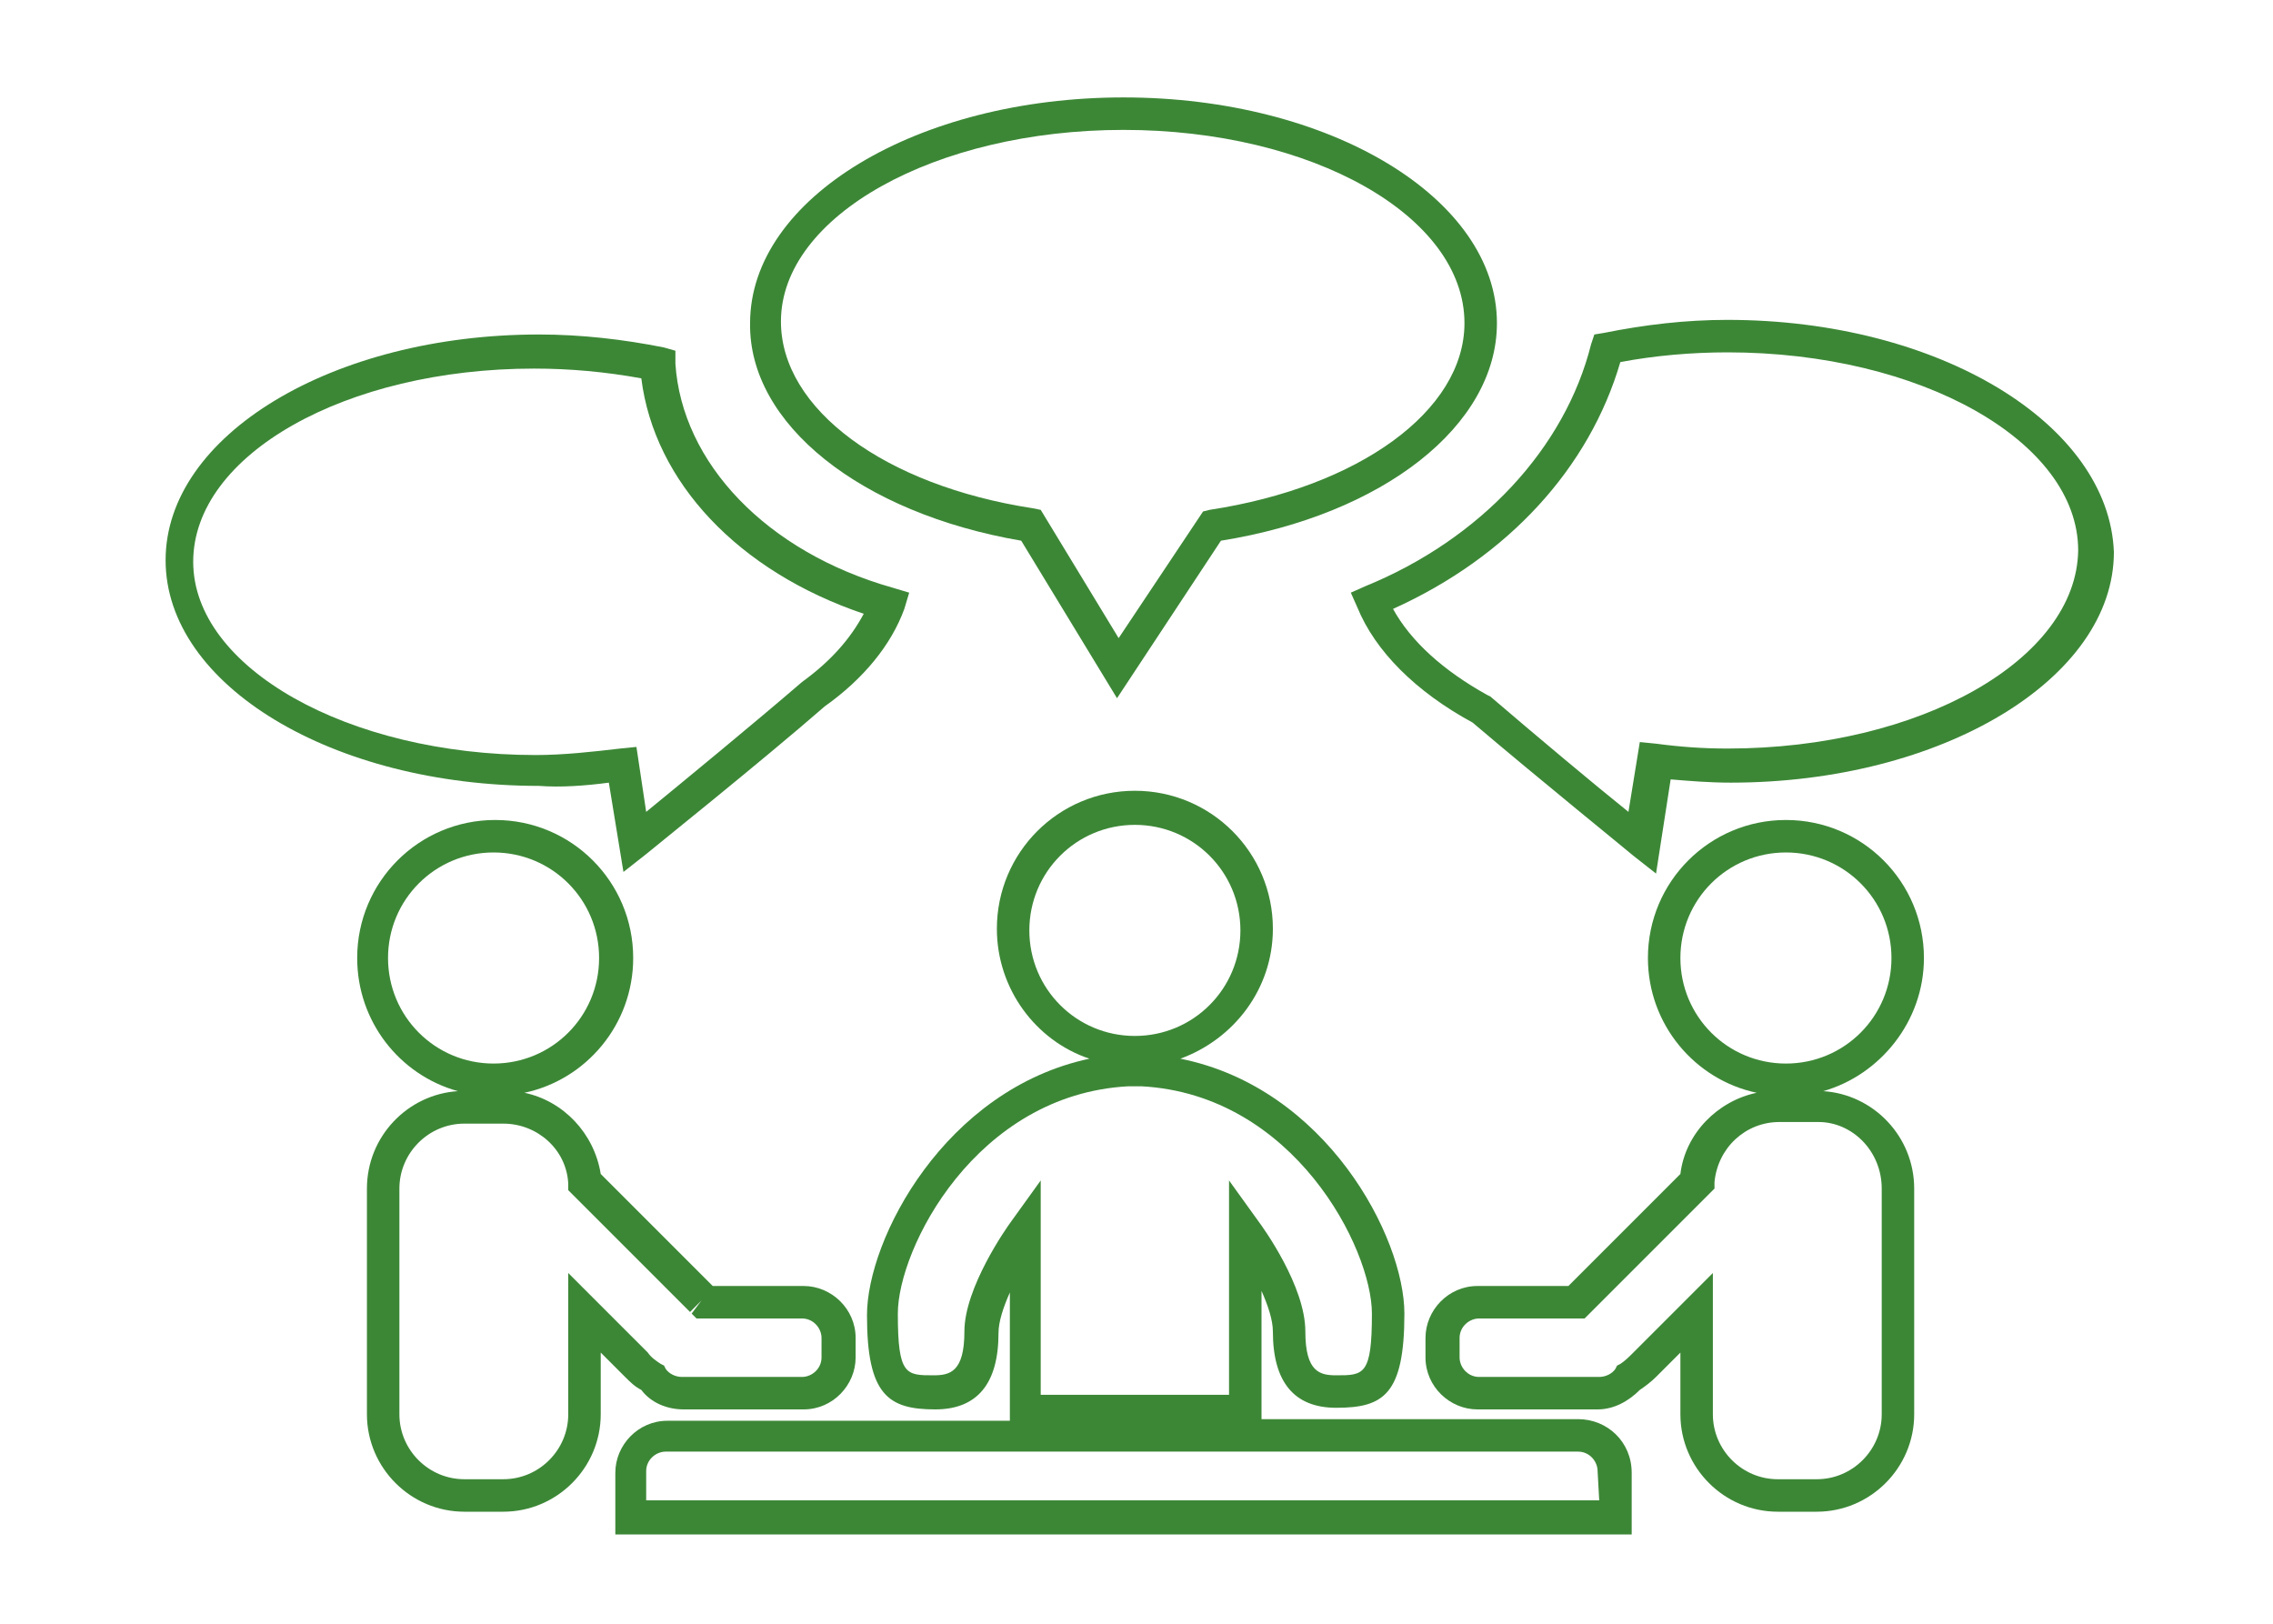
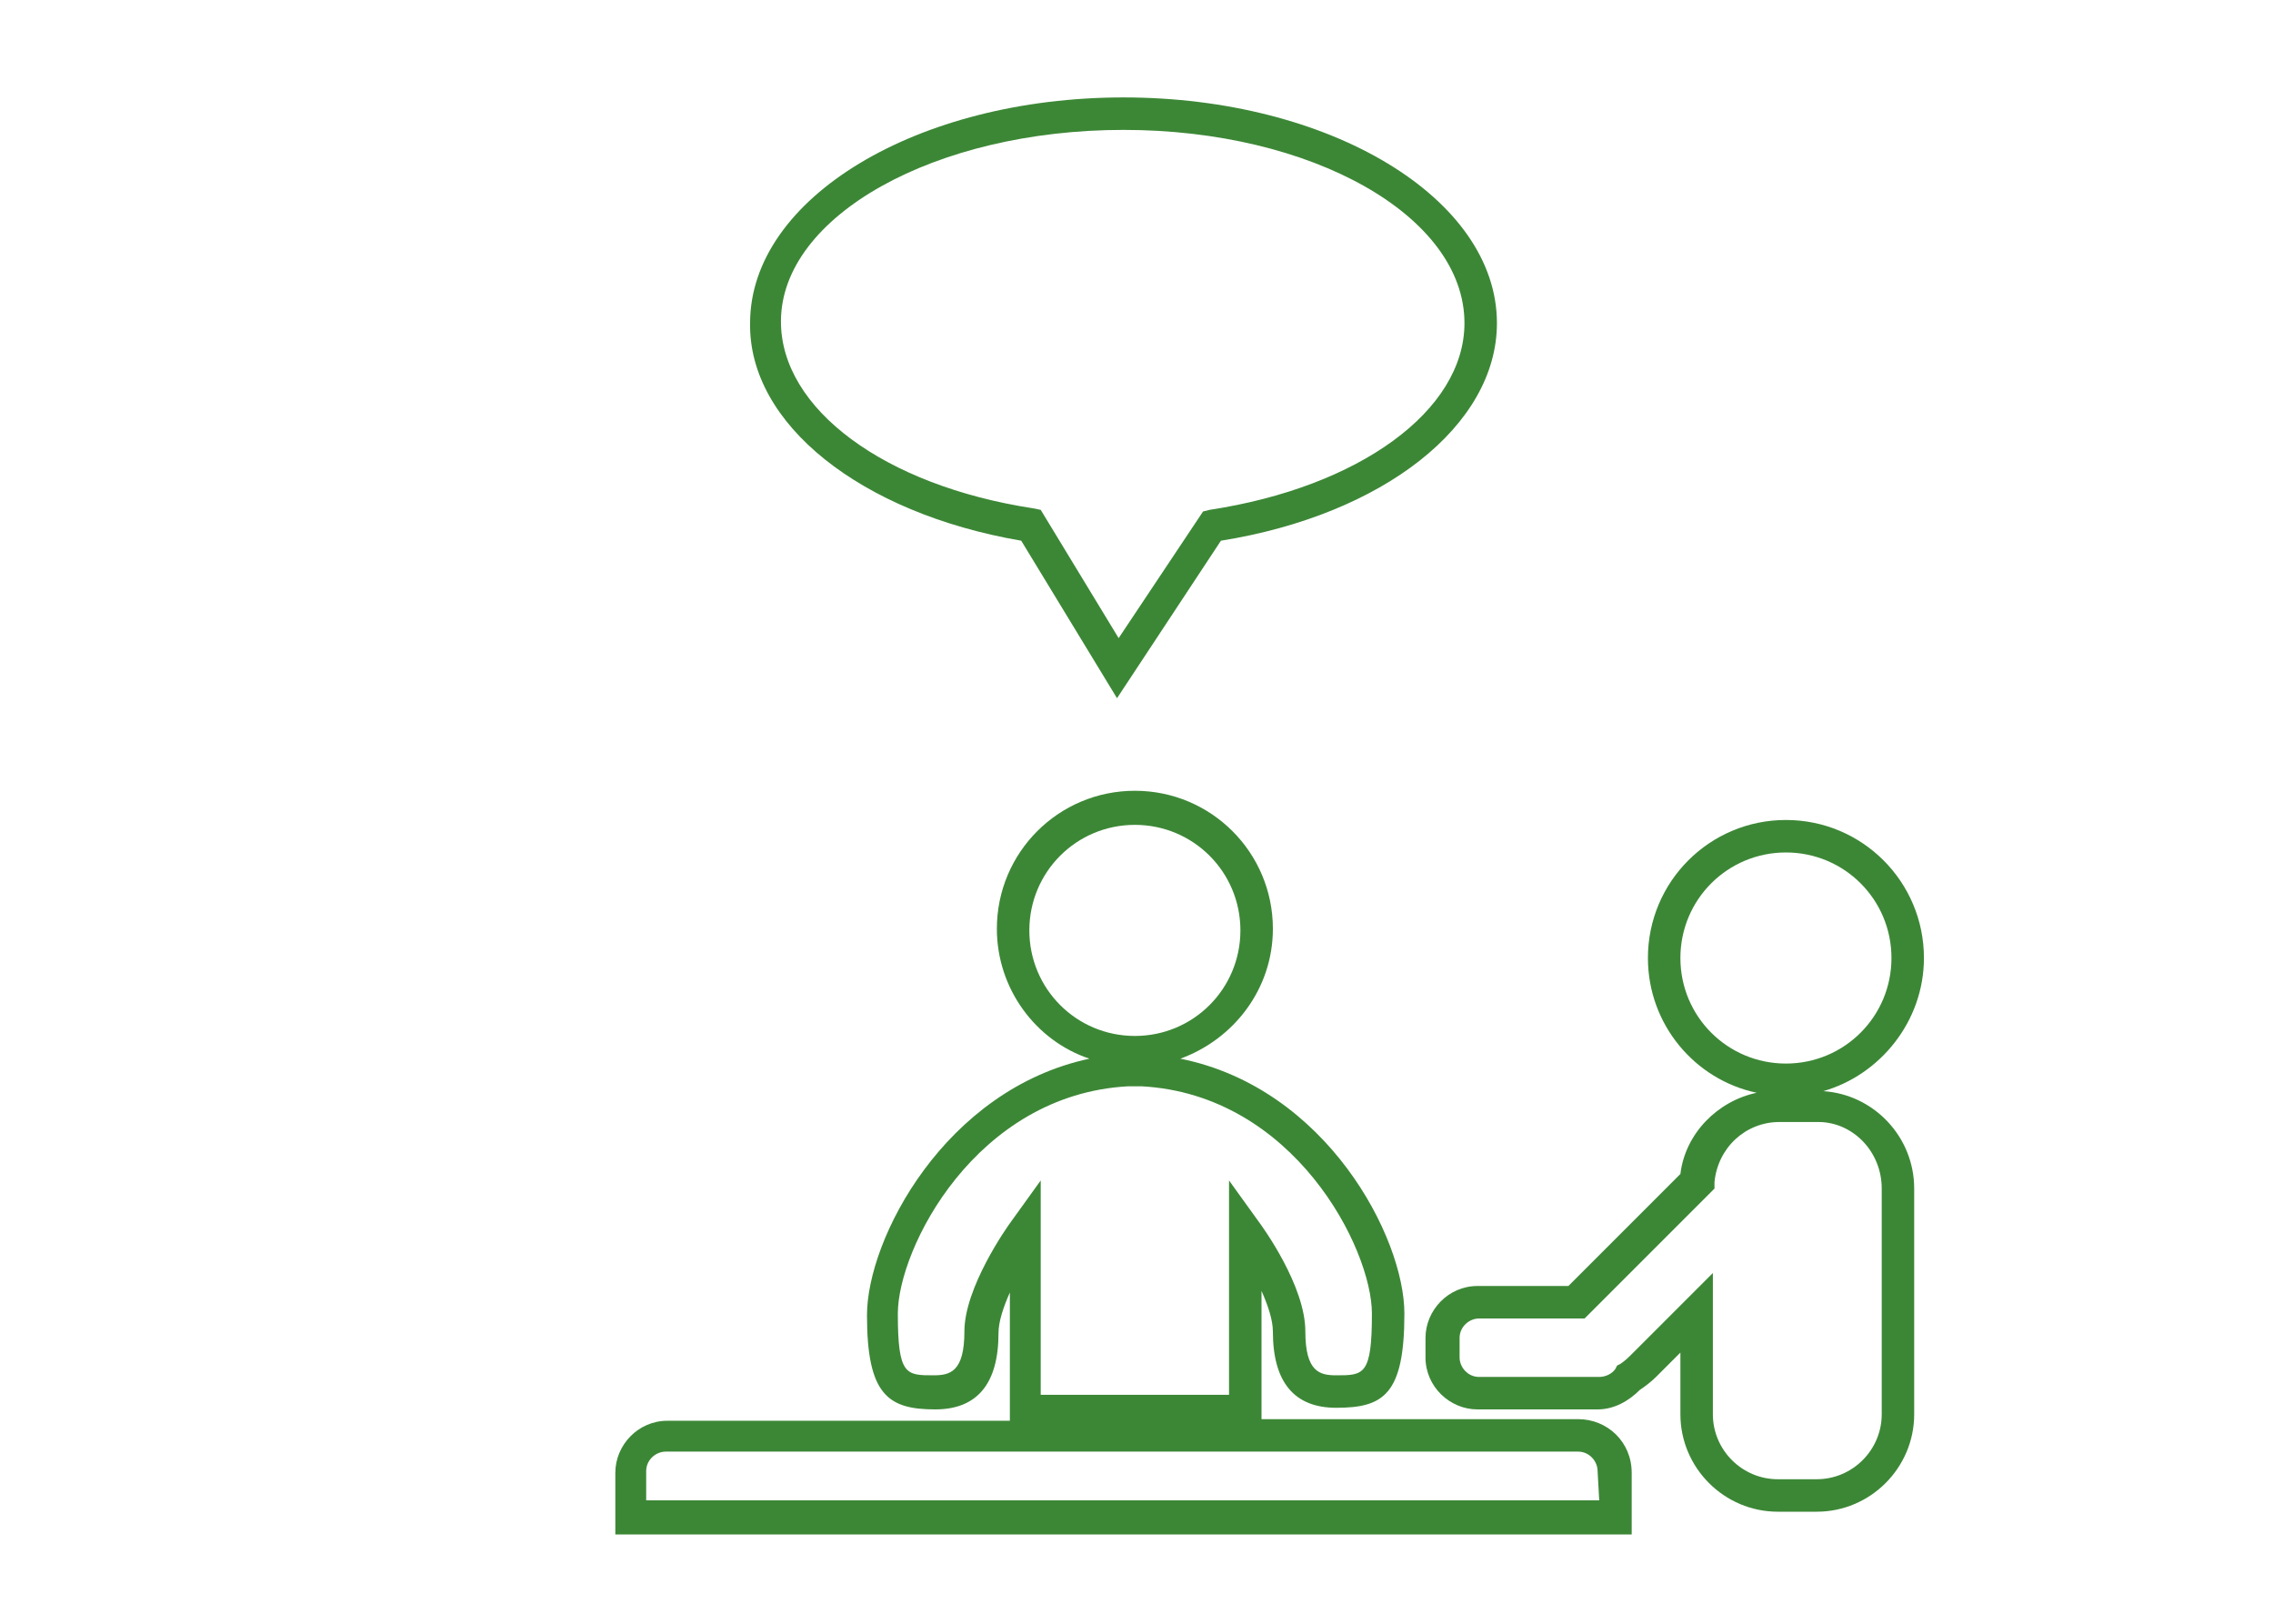
<svg xmlns="http://www.w3.org/2000/svg" version="1.1" id="Layer_1" x="0px" y="0px" width="140px" height="100px" viewBox="0 0 140 100" style="enable-background:new 0 0 140 100;" xml:space="preserve">
  <style type="text/css">
	.st0{fill:#3C8736;}
</style>
  <g>
    <path class="st0" d="M97.2,87.4H77.7v-7.9c0.4,0.9,0.7,1.8,0.7,2.5c0,3.1,1.3,4.7,3.9,4.7c2.9,0,4.2-0.8,4.2-5.8   c0-4.7-4.8-13.9-13.8-15.7c3.3-1.2,5.7-4.3,5.7-8c0-4.7-3.8-8.5-8.5-8.5c-4.7,0-8.5,3.8-8.5,8.5c0,3.7,2.4,6.9,5.7,8   C58.2,67.1,53.4,76.3,53.4,81c0,4.9,1.3,5.8,4.2,5.8c2.6,0,3.9-1.6,3.9-4.7c0-0.7,0.3-1.6,0.7-2.5v7.9H41.1c-1.8,0-3.2,1.5-3.2,3.2   v3.8h62.6v-3.8C100.5,88.8,99,87.4,97.2,87.4z M63.4,57.3c0-3.6,2.9-6.5,6.5-6.5c3.6,0,6.5,2.9,6.5,6.5c0,3.6-2.9,6.5-6.5,6.5   C66.3,63.8,63.4,60.9,63.4,57.3z M59.4,82c0,2.5-0.9,2.7-1.9,2.7c-1.7,0-2.2,0-2.2-3.8c0-4,4.8-13.5,14.2-14l0.2,0l0.2,0l0.1,0   l0.3,0c9.4,0.5,14.2,10,14.2,14c0,3.8-0.5,3.8-2.2,3.8c-1,0-1.9-0.2-1.9-2.7c0-2.8-2.6-6.4-2.9-6.8l-1.8-2.5v13.2H64.1V72.7   l-1.8,2.5C62,75.6,59.4,79.3,59.4,82z M98.5,92.4H39.8v-1.8c0-0.7,0.6-1.2,1.2-1.2h56.2c0.7,0,1.2,0.6,1.2,1.2L98.5,92.4L98.5,92.4   z" />
-     <path class="st0" d="M39.5,85.6c0.6,0.8,1.6,1.2,2.6,1.2h7.4c1.8,0,3.2-1.5,3.2-3.2v-1.2c0-1.8-1.5-3.2-3.2-3.2h-5.6l-6.9-6.9   c-0.4-2.5-2.3-4.5-4.7-5c3.8-0.8,6.7-4.2,6.7-8.3c0-4.7-3.8-8.5-8.5-8.5c-4.7,0-8.5,3.8-8.5,8.5c0,3.9,2.6,7.2,6.2,8.2   c-3.1,0.2-5.6,2.8-5.6,6v13.9c0,3.3,2.7,6,6,6h2.4c3.3,0,6-2.7,6-6v-3.8l1.5,1.5C38.8,85.1,39.1,85.4,39.5,85.6z M23.9,59   c0-3.6,2.9-6.5,6.5-6.5c3.6,0,6.5,2.9,6.5,6.5c0,3.6-2.9,6.5-6.5,6.5C26.8,65.5,23.9,62.6,23.9,59z M35,78.4v8.7c0,2.2-1.8,4-4,4   h-2.4c-2.2,0-4-1.8-4-4V73.2c0-2.2,1.8-4,4-4h2.4c2.1,0,3.9,1.6,4,3.7l0,0.4l7.5,7.5l0.7-0.7l-0.6,0.8l0.3,0.3h6.5   c0.7,0,1.2,0.6,1.2,1.2v1.2c0,0.7-0.6,1.2-1.2,1.2H42c-0.4,0-0.8-0.2-1-0.5l-0.1-0.2l-0.2-0.1c-0.3-0.2-0.6-0.4-0.8-0.7L35,78.4z" />
    <path class="st0" d="M118.5,59c0-4.7-3.8-8.5-8.5-8.5c-4.7,0-8.5,3.8-8.5,8.5c0,4.1,2.9,7.5,6.7,8.3c-2.4,0.5-4.4,2.5-4.7,5   l-6.9,6.9h-5.6c-1.8,0-3.2,1.5-3.2,3.2v1.2c0,1.8,1.5,3.2,3.2,3.2h7.4c1,0,1.9-0.5,2.6-1.2c0.3-0.2,0.7-0.5,1-0.8l1.5-1.5v3.8   c0,3.3,2.7,6,6,6h2.4c3.3,0,6-2.7,6-6V73.2c0-3.2-2.5-5.8-5.6-6C115.8,66.2,118.5,62.9,118.5,59z M115.9,73.2v13.9c0,2.2-1.8,4-4,4   h-2.4c-2.2,0-4-1.8-4-4v-8.7l-4.9,4.9c-0.3,0.3-0.5,0.5-0.8,0.7l-0.2,0.1l-0.1,0.2c-0.2,0.3-0.6,0.5-1,0.5h-7.4   c-0.7,0-1.2-0.6-1.2-1.2v-1.2c0-0.7,0.6-1.2,1.2-1.2h6.5l8-8l0-0.4c0.2-2.1,1.9-3.7,4-3.7h2.4C114.1,69.1,115.9,70.9,115.9,73.2z    M110,65.5c-3.6,0-6.5-2.9-6.5-6.5c0-3.6,2.9-6.5,6.5-6.5c3.6,0,6.5,2.9,6.5,6.5C116.5,62.6,113.6,65.5,110,65.5z" />
-     <path class="st0" d="M37.5,48.2l0.9,5.5l1.4-1.1c0.1-0.1,7.1-5.7,11-9.1c2.4-1.7,4.1-3.8,4.9-6l0.3-1l-1-0.3   c-7.8-2.2-13-7.7-13.4-13.8l0-0.8l-0.7-0.2c-2.5-0.5-5.1-0.8-7.7-0.8c-12.7,0-23,6.2-23,13.9c0,7.7,10.3,13.9,23,13.9   C34.5,48.5,36,48.4,37.5,48.2z M11.9,34.6c0-6.6,9.4-11.9,21-11.9c2.2,0,4.4,0.2,6.6,0.6c0.8,6.4,6,11.9,13.7,14.5   c-0.8,1.5-2,2.9-3.8,4.2c-2.9,2.5-7.4,6.2-9.6,8l-0.6-4l-1,0.1c-1.7,0.2-3.5,0.4-5.2,0.4C21.4,46.5,11.9,41.1,11.9,34.6z" />
-     <path class="st0" d="M106.4,19.7c-2.6,0-5.1,0.3-7.6,0.8l-0.6,0.1L98,21.2c-1.6,6.4-6.8,12-13.9,14.9l-0.9,0.4l0.4,0.9   c1.1,2.7,3.6,5.2,7.1,7.1c4,3.4,9.8,8.1,9.9,8.2l1.4,1.1l0.9-5.8c1.2,0.1,2.4,0.2,3.7,0.2c13,0,23.6-6.4,23.6-14.2   C129.9,26.1,119.4,19.7,106.4,19.7z M106.4,46.1c-1.5,0-2.9-0.1-4.4-0.3l-1-0.1l-0.7,4.3c-2-1.6-5.7-4.7-8.5-7.1l-0.2-0.1   c-2.7-1.5-4.7-3.3-5.8-5.3c7.1-3.2,12.1-8.7,14-15.2c2.1-0.4,4.4-0.6,6.6-0.6c11.9,0,21.6,5.5,21.6,12.2   C127.9,40.6,118.3,46.1,106.4,46.1z" />
    <path class="st0" d="M62.9,33.3l5.9,9.7l6.4-9.7c10-1.6,17-7.1,17-13.4c0-7.7-10.3-13.9-23-13.9c-12.7,0-23,6.2-23,13.9   C46.1,26.1,53,31.6,62.9,33.3z M69.2,8c11.6,0,21,5.3,21,11.9c0,5.4-6.5,10.1-15.7,11.5l-0.4,0.1l-5.2,7.8l-4.8-7.9l-0.5-0.1   c-9.1-1.4-15.5-6.1-15.5-11.5C48.1,13.3,57.6,8,69.2,8z" />
  </g>
</svg>